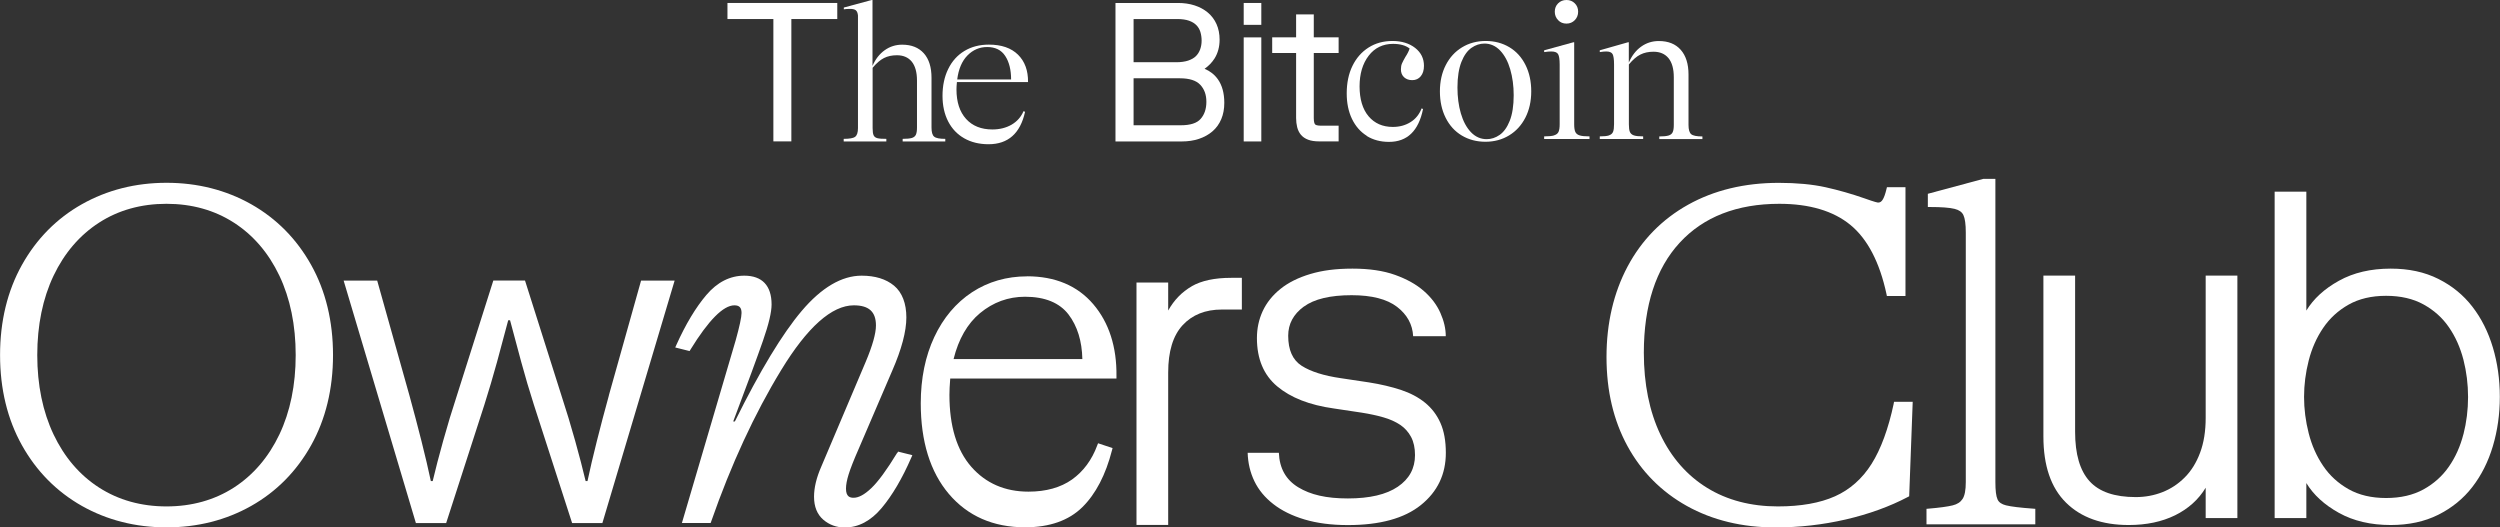
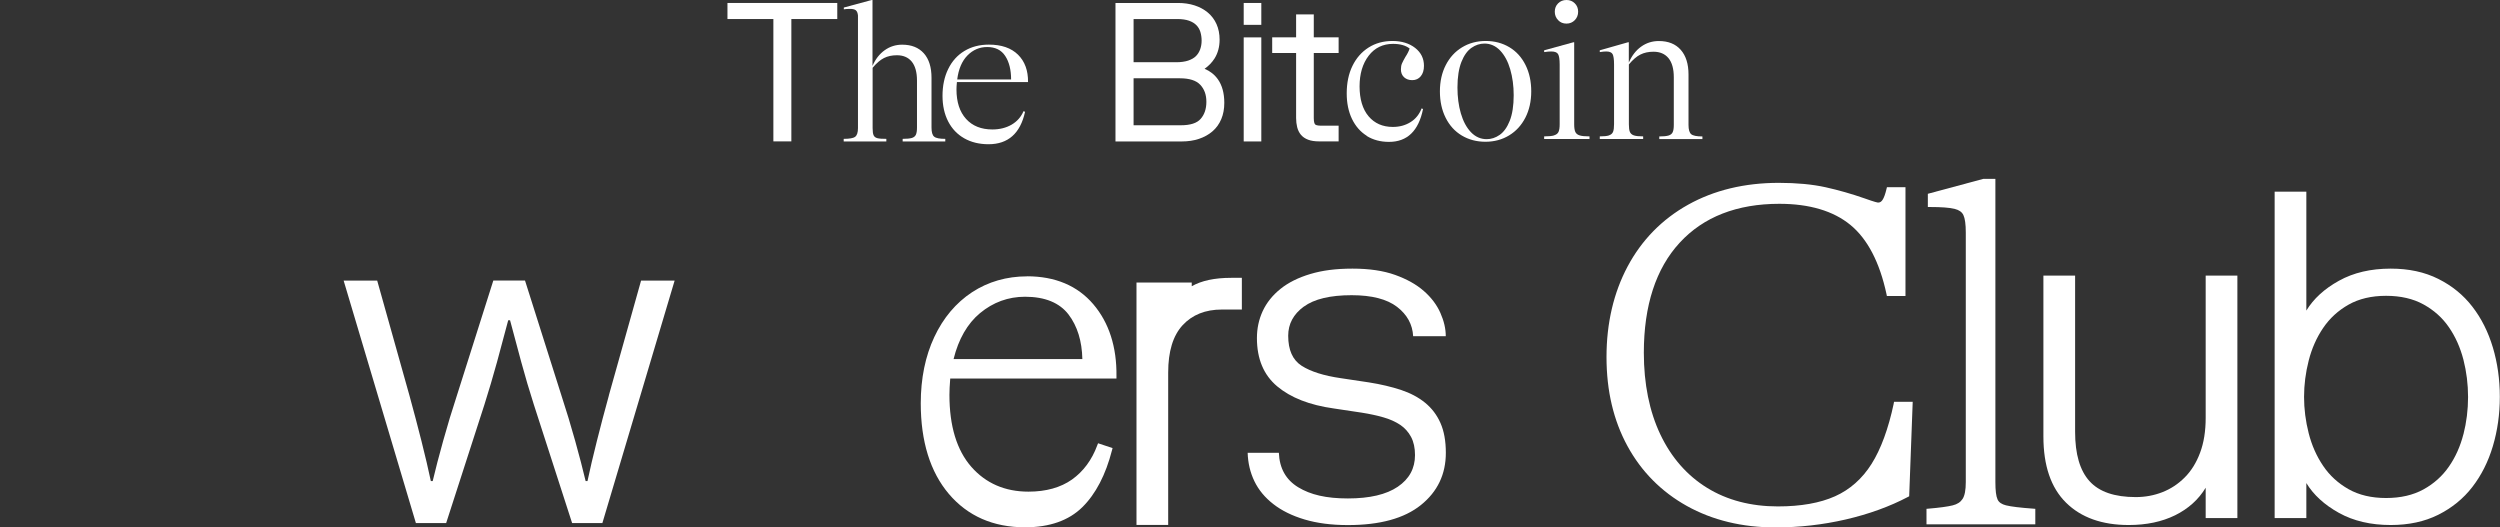
<svg xmlns="http://www.w3.org/2000/svg" width="877" height="185" viewBox="0 0 877 185" fill="none">
  <rect x="0" y="0" width="877" height="185" fill="#333333" stroke="none" />
  <g clip-path="url(#clip0_28_4683)">
    <path d="M703.733 177.283C702.172 176.892 701.196 176.22 700.741 175.202C700.221 174.074 699.982 172.037 699.982 169.132V62.736H695.799L676.288 67.982V72.621H677.112C681.058 72.621 683.941 72.838 685.675 73.272C687.236 73.662 688.255 74.377 688.753 75.439C689.317 76.61 689.599 78.691 689.599 81.574V169.153C689.599 171.906 689.23 173.879 688.471 175.028C687.734 176.155 686.607 176.892 685.003 177.283C683.269 177.716 680.407 178.106 676.549 178.432L675.812 178.497V183.938H713.986V178.497L713.228 178.432C708.675 178.106 705.489 177.716 703.754 177.283H703.733Z" fill="white" />
    <path d="M213.614 138.674C212.075 144.224 210.666 149.6 209.366 154.781C208.065 159.962 206.959 164.623 206.092 168.763H205.442C204.466 164.623 203.231 159.897 201.757 154.607C200.282 149.318 198.678 144.007 196.922 138.652L184.176 98.418H173.055L160.308 138.652C158.552 143.985 156.948 149.318 155.474 154.607C154 159.897 152.764 164.623 151.789 168.763H151.138C150.271 164.623 149.166 159.962 147.865 154.781C146.564 149.6 145.134 144.224 143.616 138.674L132.322 98.44H120.551L145.892 183.483H156.515L169.933 141.948C171.451 137.157 172.925 132.171 174.356 126.99C175.765 121.809 177.087 116.931 178.279 112.357H178.93C180.122 116.931 181.444 121.809 182.853 126.99C184.262 132.171 185.737 137.157 187.276 141.948L200.694 183.483H211.317L236.658 98.44H224.887L213.593 138.674H213.614Z" fill="white" />
-     <path d="M418.06 100.434C414.635 102.407 411.882 105.225 409.8 108.932V99.112H398.68V184.155H409.8V130.675C409.8 123.261 411.491 117.733 414.873 114.07C418.255 110.428 422.829 108.585 428.617 108.585H435.641V97.464H431.89C426.102 97.464 421.507 98.44 418.06 100.412V100.434Z" fill="white" />
-     <path d="M314.699 158.9C311.122 164.774 308.087 168.937 305.638 171.256C303.296 173.489 301.215 174.616 299.459 174.616C298.137 174.616 296.771 174.226 296.771 171.408C296.771 170.086 297.075 168.416 297.703 166.4C298.332 164.363 299.524 161.328 301.259 157.382L312.986 130.068C316.282 122.524 317.951 116.237 317.951 111.36C317.951 106.482 316.498 102.602 313.637 100.217C310.819 97.876 306.982 96.706 302.256 96.706C295.276 96.706 288.187 100.868 281.228 109.084C274.443 117.083 266.552 130.133 257.794 147.844H257.209C262.195 134.664 265.707 125.125 267.658 119.511C269.695 113.658 270.671 109.496 270.671 106.807C270.671 100.196 267.354 96.706 261.111 96.706C256.103 96.706 251.616 98.982 247.801 103.469C244.094 107.826 240.539 113.723 237.265 121.007L236.875 121.895L241.904 123.153L242.208 122.654C248.559 112.335 253.74 107.111 257.621 107.111C259.377 107.111 260.135 107.913 260.135 109.799C260.135 111.23 259.442 114.46 258.076 119.381L239.216 183.461H249.296L249.492 182.919C256.45 162.997 264.688 145.134 274.031 129.83C283.223 114.742 291.807 107.111 299.524 107.111C304.814 107.111 307.285 109.365 307.285 114.178C307.285 116.974 306.071 121.288 303.665 126.99L288.078 163.756C286.409 167.571 285.564 171.104 285.564 174.248C285.564 177.76 286.669 180.469 288.815 182.312C290.94 184.133 293.476 185.043 296.338 185.043C301.129 185.043 305.486 182.745 309.301 178.193C313.008 173.771 316.498 167.853 319.663 160.569L320.053 159.68L315.046 158.423L314.742 158.943L314.699 158.9Z" fill="white" />
-     <path d="M88.121 71.646C79.276 66.66 69.283 64.124 58.422 64.124C47.561 64.124 37.568 66.66 28.723 71.646C19.878 76.632 12.79 83.807 7.695 92.934C2.601 102.06 0.021 112.704 0.021 124.562C0.021 136.42 2.601 147.085 7.695 156.19C12.79 165.316 19.878 172.47 28.723 177.478C37.568 182.464 47.561 185 58.422 185C69.283 185 79.298 182.464 88.121 177.478C96.966 172.492 104.033 165.338 109.149 156.19C114.243 147.064 116.823 136.42 116.823 124.562C116.823 112.704 114.243 102.038 109.149 92.934C104.054 83.807 96.966 76.653 88.121 71.646ZM103.729 124.562C103.729 135.054 101.8 144.44 98.006 152.418C94.212 160.374 88.858 166.639 82.051 171.039C75.244 175.418 67.288 177.651 58.4 177.651C49.512 177.651 41.556 175.418 34.75 171.039C27.943 166.66 22.588 160.395 18.795 152.418C15.001 144.419 13.072 135.054 13.072 124.562C13.072 114.07 15.001 104.683 18.795 96.706C22.588 88.75 27.964 82.485 34.75 78.106C41.535 73.727 49.491 71.494 58.4 71.494C67.31 71.494 75.244 73.727 82.051 78.106C88.858 82.485 94.212 88.75 98.006 96.706C101.8 104.705 103.729 114.07 103.729 124.562Z" fill="white" />
+     <path d="M418.06 100.434V99.112H398.68V184.155H409.8V130.675C409.8 123.261 411.491 117.733 414.873 114.07C418.255 110.428 422.829 108.585 428.617 108.585H435.641V97.464H431.89C426.102 97.464 421.507 98.44 418.06 100.412V100.434Z" fill="white" />
    <path d="M360.288 96.944C353.134 96.944 346.631 98.83 340.995 102.515C335.358 106.222 330.893 111.512 327.749 118.232C324.606 124.93 323.002 132.756 323.002 141.471C323.002 154.868 326.319 165.555 332.865 173.272C339.456 181.033 348.43 184.978 359.594 184.978C368.179 184.978 374.942 182.594 379.69 177.911C384.394 173.272 387.884 166.552 390.095 157.924L390.29 157.187L385.196 155.496L384.914 156.233C383.028 161.349 380.037 165.381 376.048 168.221C372.059 171.039 366.922 172.47 360.787 172.47C352.549 172.47 345.807 169.544 340.735 163.756C335.64 157.946 333.061 149.47 333.061 138.544C333.061 137.092 333.147 135.141 333.342 132.778H391.656V131.976C391.786 121.679 389.033 113.181 383.527 106.721C377.977 100.217 370.152 96.922 360.266 96.922L360.288 96.944ZM334.513 125.971C336.247 118.947 339.369 113.528 343.769 109.864C348.387 106.027 353.698 104.098 359.594 104.098C366.553 104.098 371.691 106.201 374.856 110.341C377.934 114.395 379.56 119.641 379.69 125.971H334.513Z" fill="white" />
    <path d="M664.322 141.579C662.436 150.424 659.813 157.577 656.518 162.78C653.244 167.961 648.952 171.755 643.728 174.096C638.46 176.459 631.718 177.651 623.676 177.651C614.224 177.651 605.856 175.462 598.833 171.126C591.809 166.79 586.303 160.504 582.466 152.44C578.607 144.332 576.656 134.685 576.656 123.738C576.656 107.198 580.883 94.191 589.251 85.129C597.575 76.09 609.325 71.494 624.196 71.494C634.731 71.494 643.121 73.987 649.104 78.886C655.109 83.807 659.379 91.98 661.785 103.187L661.916 103.838H668.441V65.663H661.937L661.785 66.291C661.352 68.091 660.897 69.391 660.376 70.15C659.965 70.757 659.488 71.061 658.859 71.061C658.686 71.061 657.862 70.952 654.068 69.586C649.559 68.004 644.963 66.703 640.411 65.684C635.815 64.665 630.287 64.145 623.979 64.145C611.991 64.145 601.304 66.725 592.177 71.819C583.051 76.913 575.919 84.197 570.976 93.454C566.055 102.689 563.562 113.376 563.562 125.255C563.562 137.135 566.034 147.519 570.911 156.472C575.789 165.425 582.813 172.513 591.766 177.499C600.719 182.485 611.167 185.022 622.808 185.022C631.133 185.022 639.435 184.09 647.5 182.225C655.564 180.361 662.913 177.695 669.329 174.313L669.741 174.096L670.977 140.95H664.43L664.3 141.601L664.322 141.579Z" fill="white" />
    <path d="M457.384 107.566C461.026 104.9 466.619 103.556 474.141 103.556C481.23 103.556 486.541 104.922 490.096 107.653C493.63 110.384 495.516 113.809 495.732 117.95H507.178C507.178 115.327 506.55 112.617 505.292 109.777C504.035 106.938 502.106 104.38 499.483 102.082C496.86 99.784 493.521 97.919 489.424 96.445C485.327 94.971 480.341 94.234 474.466 94.234C468.592 94.234 463.866 94.863 459.66 96.12C455.455 97.378 451.965 99.112 449.19 101.345C446.415 103.577 444.334 106.179 442.968 109.105C441.602 112.054 440.93 115.219 440.93 118.6C440.93 125.906 443.293 131.542 448.041 135.531C452.788 139.52 459.4 142.099 467.92 143.292L477.74 144.766C480.471 145.199 482.964 145.741 485.262 146.392C487.56 147.042 489.511 147.931 491.158 149.015C492.784 150.098 494.063 151.529 494.995 153.263C495.927 155.019 496.383 157.144 496.383 159.637C496.383 164.319 494.367 168.026 490.335 170.758C486.302 173.489 480.471 174.855 472.84 174.855C465.21 174.855 459.725 173.554 455.411 170.931C451.097 168.308 448.843 164.276 448.626 158.835H437.679C437.787 162.433 438.568 165.75 440.042 168.807C441.516 171.863 443.727 174.53 446.675 176.827C449.623 179.125 453.265 180.925 457.622 182.225C461.98 183.526 467.052 184.198 472.84 184.198C484.07 184.198 492.611 181.857 498.442 177.174C504.274 172.492 507.2 166.379 507.2 158.856C507.2 154.716 506.571 151.226 505.314 148.386C504.057 145.546 502.257 143.183 499.916 141.276C497.575 139.368 494.735 137.872 491.418 136.766C488.08 135.683 484.351 134.794 480.211 134.143L470.391 132.669C464.386 131.802 459.812 130.35 456.647 128.334C453.482 126.318 451.9 122.806 451.9 117.777C451.9 113.636 453.72 110.233 457.384 107.545V107.566Z" fill="white" />
    <path d="M874.49 121.874C872.864 116.433 870.458 111.642 867.293 107.566C864.128 103.469 860.161 100.239 855.349 97.833C850.558 95.427 844.987 94.234 838.657 94.234C831.676 94.234 825.628 95.643 820.512 98.483C815.374 101.323 811.581 104.813 809.066 108.954V67.245H797.945V181.727H809.066V169.457C811.581 173.597 815.396 177.088 820.512 179.927C825.628 182.767 831.698 184.176 838.657 184.176C844.987 184.176 850.536 182.984 855.349 180.578C860.14 178.171 864.128 174.941 867.293 170.844C870.458 166.747 872.864 161.978 874.49 156.537C876.116 151.096 876.94 145.308 876.94 139.194C876.94 133.081 876.116 127.315 874.49 121.852V121.874ZM864.172 152.288C863.088 156.537 861.397 160.33 859.099 163.647C856.801 166.986 853.831 169.652 850.189 171.668C846.526 173.684 842.147 174.703 837.031 174.703C831.915 174.703 827.514 173.662 823.872 171.603C820.209 169.522 817.239 166.812 814.963 163.43C812.665 160.049 810.974 156.233 809.89 151.984C808.806 147.736 808.264 143.487 808.264 139.238C808.264 134.989 808.806 130.74 809.89 126.491C810.974 122.242 812.665 118.427 814.963 115.045C817.26 111.663 820.23 108.932 823.872 106.873C827.514 104.813 831.915 103.773 837.031 103.773C842.147 103.773 846.547 104.791 850.189 106.807C853.831 108.824 856.823 111.49 859.099 114.828C861.397 118.167 863.066 121.939 864.172 126.188C865.256 130.436 865.797 134.794 865.797 139.281C865.797 143.768 865.256 148.104 864.172 152.375V152.288Z" fill="white" />
    <path d="M773.753 146.565C773.753 151.247 773.102 155.345 771.78 158.835C770.479 162.325 768.68 165.208 766.382 167.506C764.084 169.804 761.483 171.516 758.535 172.665C755.586 173.814 752.486 174.378 749.213 174.378C741.799 174.378 736.401 172.535 733.02 168.807C729.638 165.1 727.947 159.312 727.947 151.464V96.684H716.826V153.112C716.826 163.365 719.471 171.104 724.76 176.329C730.05 181.553 737.377 184.176 746.763 184.176C752.985 184.176 758.405 183.027 763.044 180.751C767.683 178.453 771.238 175.245 773.753 171.104V181.727H784.873V96.684H773.753V146.565Z" fill="white" />
    <path d="M299.958 47.995C300.63 47.54 300.977 46.499 300.977 44.917V5.441C300.891 4.552 300.63 3.945 300.24 3.62C299.85 3.295 299.178 3.122 298.246 3.122C297.314 3.122 296.62 3.165 296.013 3.273V2.645L305.79 0H306.072V23.13C307.091 20.746 308.521 18.925 310.342 17.624C312.163 16.323 314.201 15.673 316.499 15.673C319.75 15.673 322.287 16.692 324.086 18.708C325.885 20.724 326.774 23.586 326.774 27.271V44.743C326.774 46.369 327.078 47.453 327.728 47.952C328.357 48.472 329.657 48.711 331.608 48.711V49.621H316.651V48.711C318.103 48.711 319.165 48.602 319.859 48.407C320.553 48.19 321.03 47.822 321.29 47.258C321.55 46.694 321.68 45.871 321.68 44.743V28.246C321.68 25.32 321.051 23.109 319.837 21.613C318.602 20.117 316.867 19.38 314.634 19.38C312.922 19.38 311.404 19.705 310.104 20.356C308.803 21.006 307.481 22.155 306.115 23.781V44.938C306.115 46.109 306.223 46.933 306.462 47.453C306.7 47.973 307.134 48.299 307.784 48.472C308.435 48.645 309.475 48.711 310.928 48.711V49.621H295.97V48.711C297.964 48.711 299.308 48.472 299.98 48.017L299.958 47.995Z" fill="white" />
    <path d="M338.242 48.515C335.836 47.15 333.95 45.177 332.627 42.619C331.305 40.061 330.633 37.048 330.633 33.601C330.633 30.154 331.283 26.924 332.627 24.214C333.95 21.483 335.836 19.38 338.307 17.884C340.778 16.389 343.64 15.652 346.891 15.652C351.314 15.652 354.717 16.822 357.123 19.185C359.508 21.548 360.679 24.735 360.635 28.788H335.684C335.575 29.916 335.532 30.761 335.532 31.368C335.532 35.79 336.659 39.237 338.892 41.709C341.125 44.18 344.203 45.415 348.127 45.415C350.663 45.415 352.918 44.852 354.847 43.746C356.776 42.619 358.186 41.036 359.053 38.999L359.595 39.215C357.925 46.803 353.633 50.596 346.783 50.596C343.531 50.596 340.691 49.903 338.285 48.537L338.242 48.515ZM354.695 27.878C354.695 24.474 354.002 21.721 352.636 19.64C351.27 17.538 349.146 16.497 346.306 16.497C343.618 16.497 341.298 17.494 339.369 19.467C337.44 21.439 336.247 24.258 335.792 27.878H354.717H354.695Z" fill="white" />
    <path d="M255.193 6.677H271.3V49.599H277.608V6.677H293.715V1.041H255.193V6.677Z" fill="white" />
    <path d="M422.591 24.106C424 23.13 425.149 21.938 426.038 20.551C427.23 18.665 427.837 16.432 427.837 13.917C427.837 11.88 427.468 10.059 426.753 8.454C426.038 6.85 424.997 5.485 423.675 4.379C422.374 3.295 420.813 2.45 419.036 1.886C417.28 1.322 415.35 1.041 413.248 1.041H391.31V49.621H414.592C416.781 49.621 418.797 49.317 420.597 48.711C422.418 48.103 424 47.215 425.322 46.087C426.666 44.938 427.707 43.486 428.422 41.795C429.138 40.104 429.485 38.197 429.485 36.072C429.485 32.69 428.726 29.916 427.23 27.813C426.059 26.165 424.477 24.93 422.569 24.128L422.591 24.106ZM421.03 17.277C420.705 18.188 420.206 18.99 419.556 19.662C418.884 20.334 417.974 20.854 416.846 21.244C415.676 21.635 414.267 21.83 412.619 21.83H397.661V6.677H412.944C414.592 6.677 415.979 6.872 417.106 7.262C418.19 7.652 419.057 8.173 419.708 8.845C420.358 9.517 420.813 10.297 421.095 11.207C421.377 12.161 421.529 13.18 421.529 14.264C421.529 15.348 421.355 16.345 421.03 17.277ZM397.661 27.466H413.941C417.215 27.466 419.621 28.225 421.03 29.721C422.483 31.26 423.198 33.211 423.198 35.704C423.198 38.197 422.526 40.191 421.182 41.709C419.881 43.204 417.562 43.941 414.288 43.941H397.661V27.466Z" fill="white" />
    <path d="M442.469 1.041H436.291V8.715H442.469V1.041Z" fill="white" />
    <path d="M442.469 13.115H436.291V49.621H442.469V13.115Z" fill="white" />
    <path d="M460.853 5.051H454.675V13.094H446.285V18.6H454.675V41.405C454.675 42.532 454.805 43.616 455.043 44.592C455.303 45.632 455.737 46.521 456.344 47.258C456.972 48.017 457.818 48.602 458.902 49.014C459.921 49.404 461.221 49.599 462.739 49.599H469.589V44.093H463.411C461.915 44.093 461.46 43.768 461.33 43.616C461.156 43.421 460.874 42.901 460.874 41.405V18.6H469.589V13.094H460.874V5.051H460.853Z" fill="white" />
    <path d="M479.474 47.648C477.241 46.261 475.507 44.267 474.271 41.709C473.036 39.129 472.429 36.159 472.429 32.755C472.429 29.07 473.101 25.862 474.445 23.109C475.789 20.356 477.675 18.209 480.103 16.67C482.531 15.131 485.327 14.373 488.492 14.373C491.657 14.373 494.389 15.196 496.448 16.822C498.507 18.448 499.526 20.529 499.526 23.087C499.526 24.605 499.158 25.819 498.421 26.729C497.684 27.639 496.686 28.116 495.407 28.116C494.237 28.116 493.283 27.77 492.546 27.098C491.809 26.404 491.44 25.493 491.44 24.301C491.44 23.499 491.57 22.805 491.831 22.22C492.091 21.635 492.481 20.898 493.001 19.987C493.717 18.903 494.215 17.906 494.497 17.017C493.088 15.933 491.158 15.391 488.687 15.391C485.11 15.391 482.249 16.779 480.124 19.554C478 22.328 476.938 25.927 476.938 30.306C476.938 34.685 477.978 38.283 480.081 40.776C482.184 43.269 485.024 44.527 488.601 44.527C490.963 44.527 493.023 43.963 494.822 42.836C496.621 41.709 497.9 40.104 498.702 38.023L499.201 38.24C497.64 45.936 493.651 49.773 487.256 49.773C484.287 49.773 481.685 49.079 479.431 47.692L479.474 47.648Z" fill="white" />
    <path d="M512.793 47.54C510.365 46.087 508.479 44.006 507.135 41.318C505.791 38.63 505.119 35.552 505.119 32.062C505.119 28.572 505.813 25.493 507.179 22.827C508.544 20.16 510.452 18.079 512.88 16.605C515.308 15.131 518.083 14.373 521.183 14.373C524.282 14.373 527.057 15.11 529.485 16.562C531.913 18.014 533.799 20.096 535.143 22.784C536.487 25.472 537.159 28.55 537.159 32.04C537.159 35.53 536.466 38.608 535.1 41.275C533.734 43.941 531.826 46.022 529.399 47.496C526.971 48.971 524.196 49.729 521.096 49.729C517.996 49.729 515.221 48.992 512.793 47.54ZM512.468 39.779C513.27 42.532 514.441 44.722 516.002 46.369C517.562 47.995 519.405 48.819 521.529 48.819C523.134 48.819 524.651 48.32 526.082 47.323C527.513 46.326 528.705 44.678 529.615 42.38C530.526 40.083 531.003 37.069 531.003 33.406C531.003 30.111 530.591 27.076 529.789 24.323C528.987 21.57 527.816 19.38 526.255 17.733C524.694 16.107 522.852 15.283 520.749 15.283C519.145 15.283 517.627 15.782 516.197 16.779C514.766 17.776 513.574 19.424 512.663 21.721C511.753 24.041 511.276 27.032 511.276 30.696C511.276 33.991 511.666 37.026 512.468 39.779Z" fill="white" />
    <path d="M545.18 47.475C545.96 47.236 546.48 46.825 546.74 46.239C547.001 45.654 547.131 44.765 547.131 43.594V22.654C547.131 20.811 546.936 19.597 546.567 18.968C546.198 18.361 545.396 18.058 544.161 18.058C543.51 18.058 542.687 18.123 541.689 18.274V17.646L551.943 14.828H552.225V43.616C552.225 44.787 552.355 45.675 552.615 46.261C552.875 46.846 553.374 47.258 554.133 47.496C554.891 47.735 556.04 47.843 557.601 47.843V48.754H541.689V47.843C543.25 47.843 544.421 47.735 545.18 47.496V47.475ZM546.589 7.067C545.808 6.265 545.418 5.268 545.418 4.097C545.418 2.927 545.808 1.929 546.589 1.171C547.369 0.39 548.345 0 549.515 0C550.686 0 551.683 0.39 552.442 1.171C553.222 1.951 553.612 2.927 553.612 4.097C553.612 5.268 553.222 6.265 552.442 7.067C551.661 7.869 550.686 8.281 549.515 8.281C548.345 8.281 547.347 7.891 546.589 7.067Z" fill="white" />
    <path d="M564.452 47.475C565.167 47.236 565.622 46.825 565.861 46.239C566.099 45.654 566.208 44.765 566.208 43.594V22.654C566.208 20.811 566.034 19.597 565.688 18.968C565.341 18.361 564.582 18.058 563.455 18.058C562.891 18.058 562.132 18.123 561.2 18.274V17.646L571.107 14.828H571.389V21.96C572.429 19.554 573.86 17.689 575.703 16.367C577.545 15.044 579.626 14.394 581.924 14.394C585.219 14.394 587.777 15.413 589.598 17.473C591.419 19.532 592.33 22.415 592.33 26.144V43.833C592.33 45.48 592.655 46.564 593.284 47.085C593.912 47.605 595.235 47.865 597.207 47.865V48.776H582.076V47.865C583.529 47.865 584.612 47.757 585.328 47.54C586.043 47.323 586.52 46.933 586.78 46.369C587.04 45.806 587.17 44.96 587.17 43.811V27.119C587.17 24.149 586.542 21.916 585.306 20.399C584.049 18.881 582.293 18.145 580.038 18.145C578.304 18.145 576.765 18.47 575.443 19.142C574.12 19.792 572.776 20.963 571.411 22.61V43.616C571.411 44.787 571.519 45.675 571.757 46.261C571.996 46.846 572.473 47.258 573.166 47.496C573.882 47.735 574.966 47.843 576.418 47.843V48.754H561.2V47.843C562.653 47.843 563.737 47.735 564.452 47.496V47.475Z" fill="white" />
  </g>
  <defs>
    <clipPath id="clip0_28_4683">
      <rect width="876.94" height="185" fill="white" />
    </clipPath>
  </defs>
</svg>